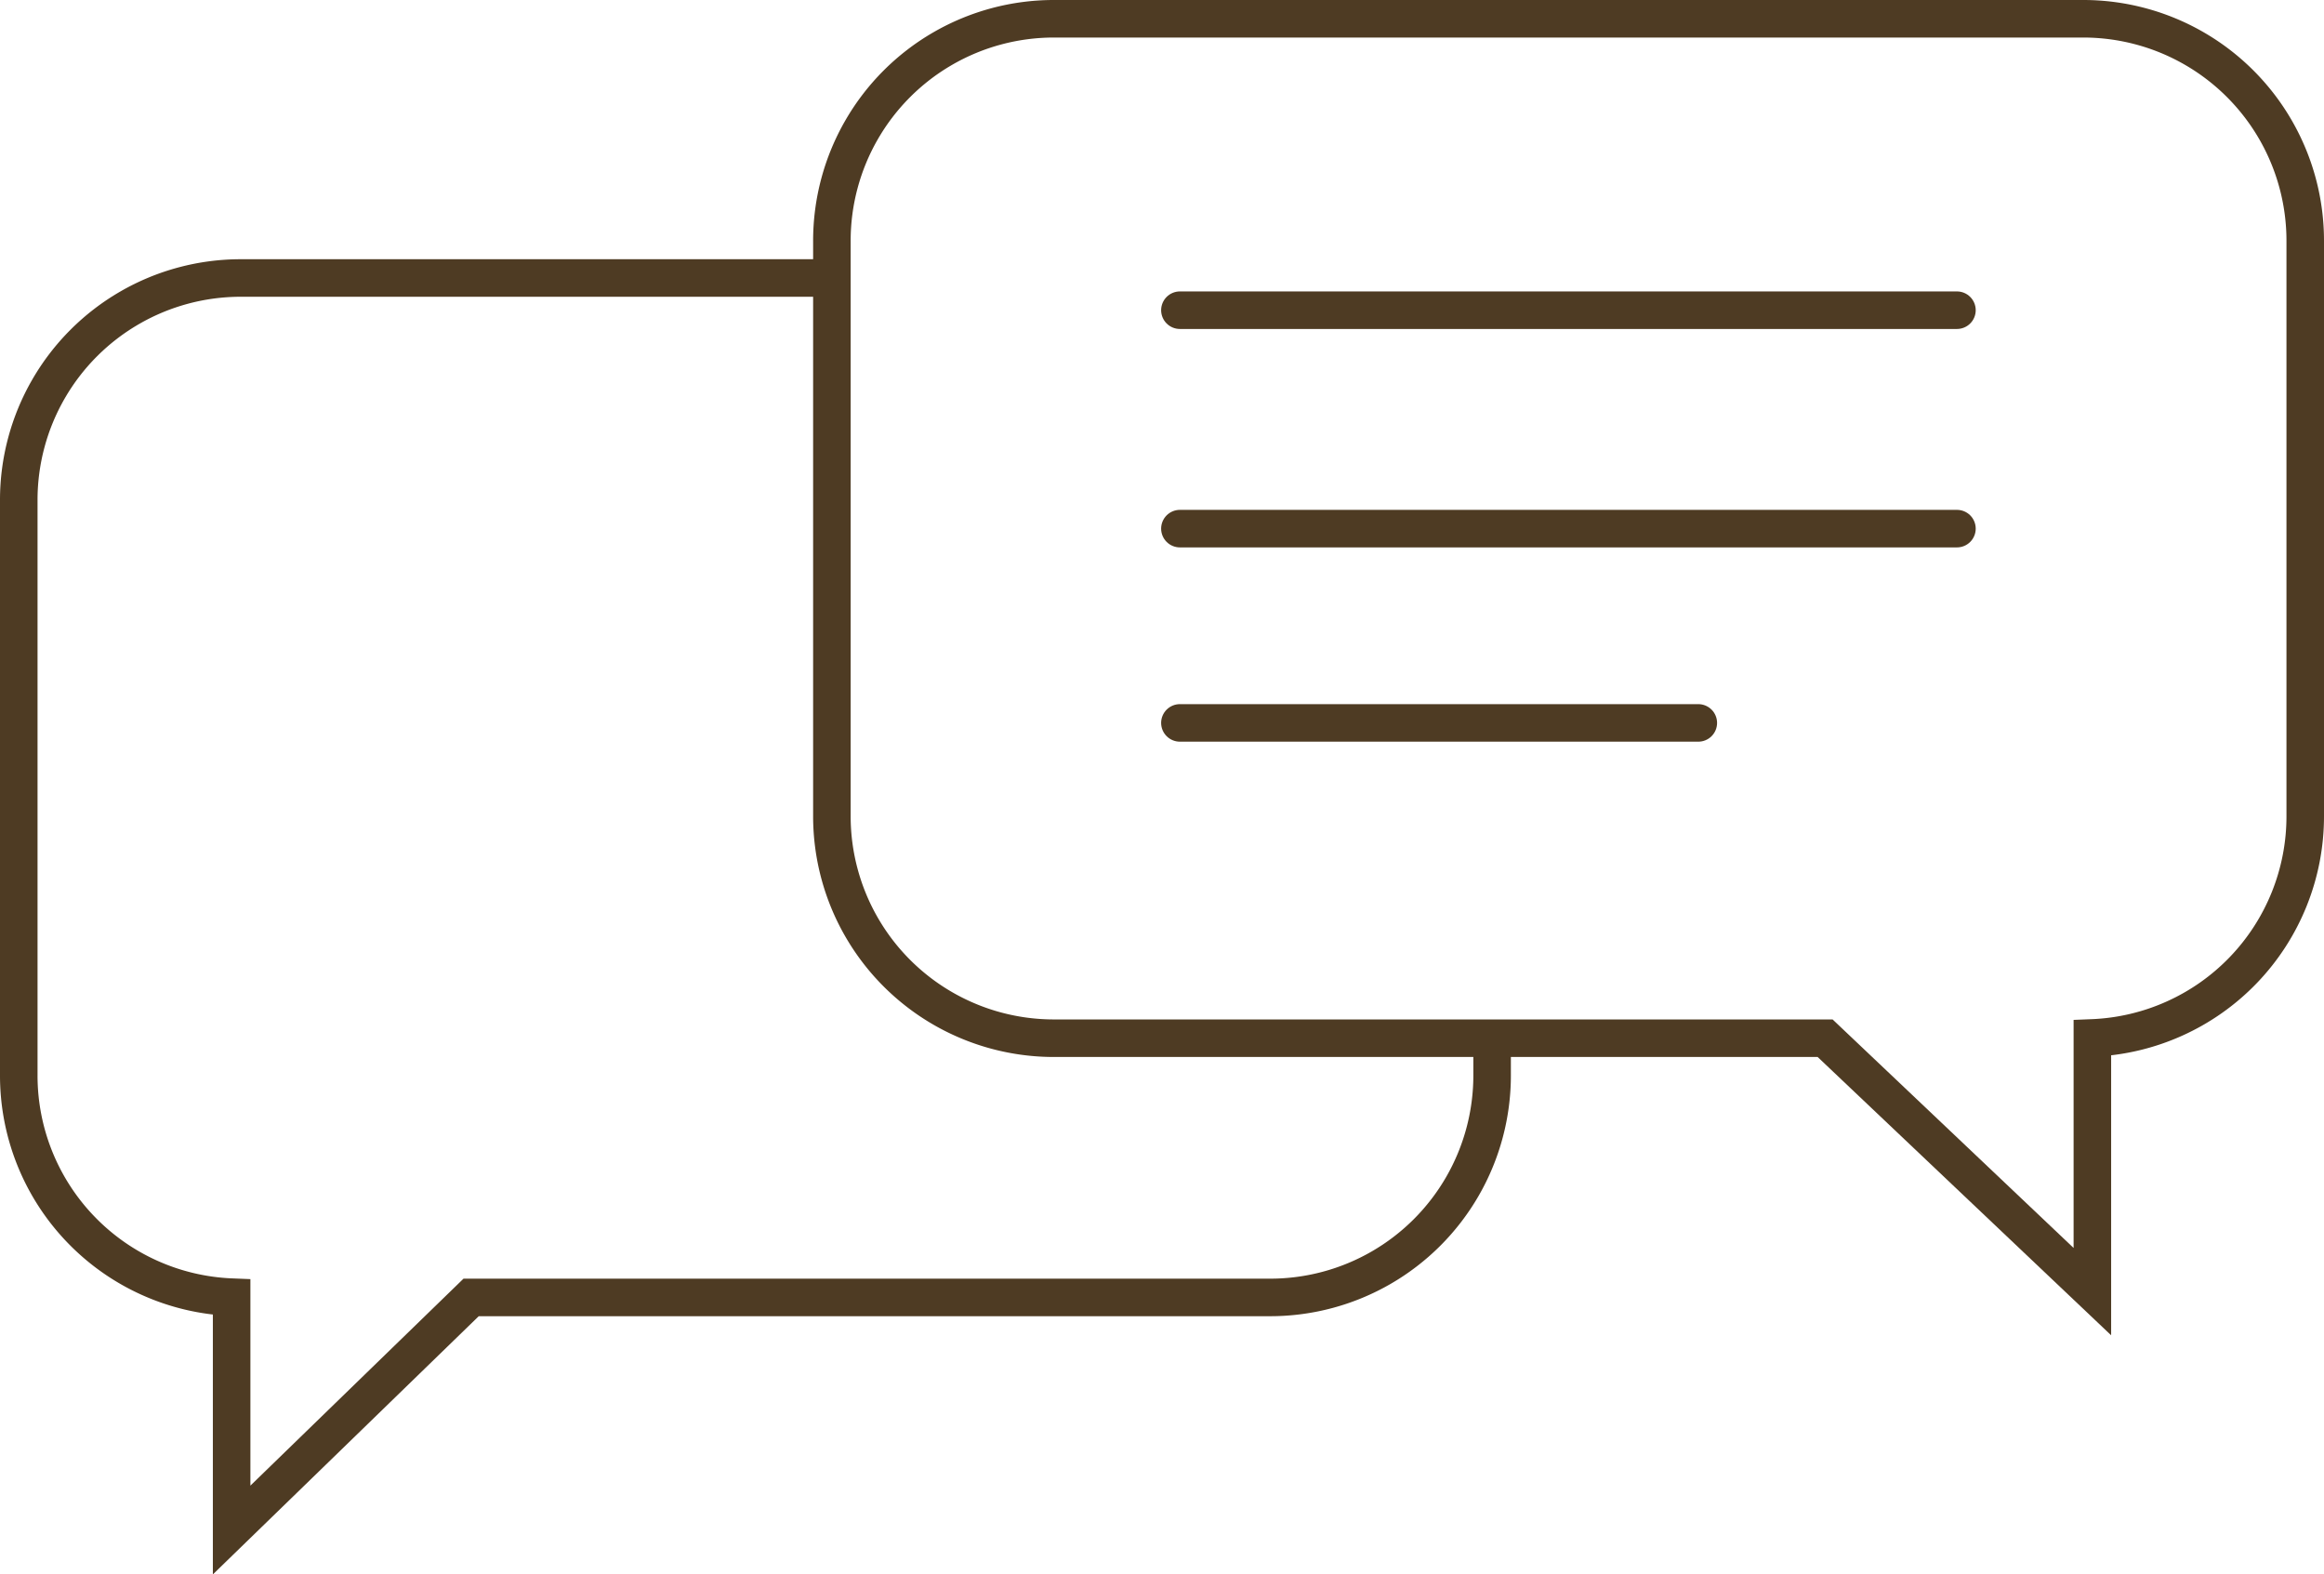
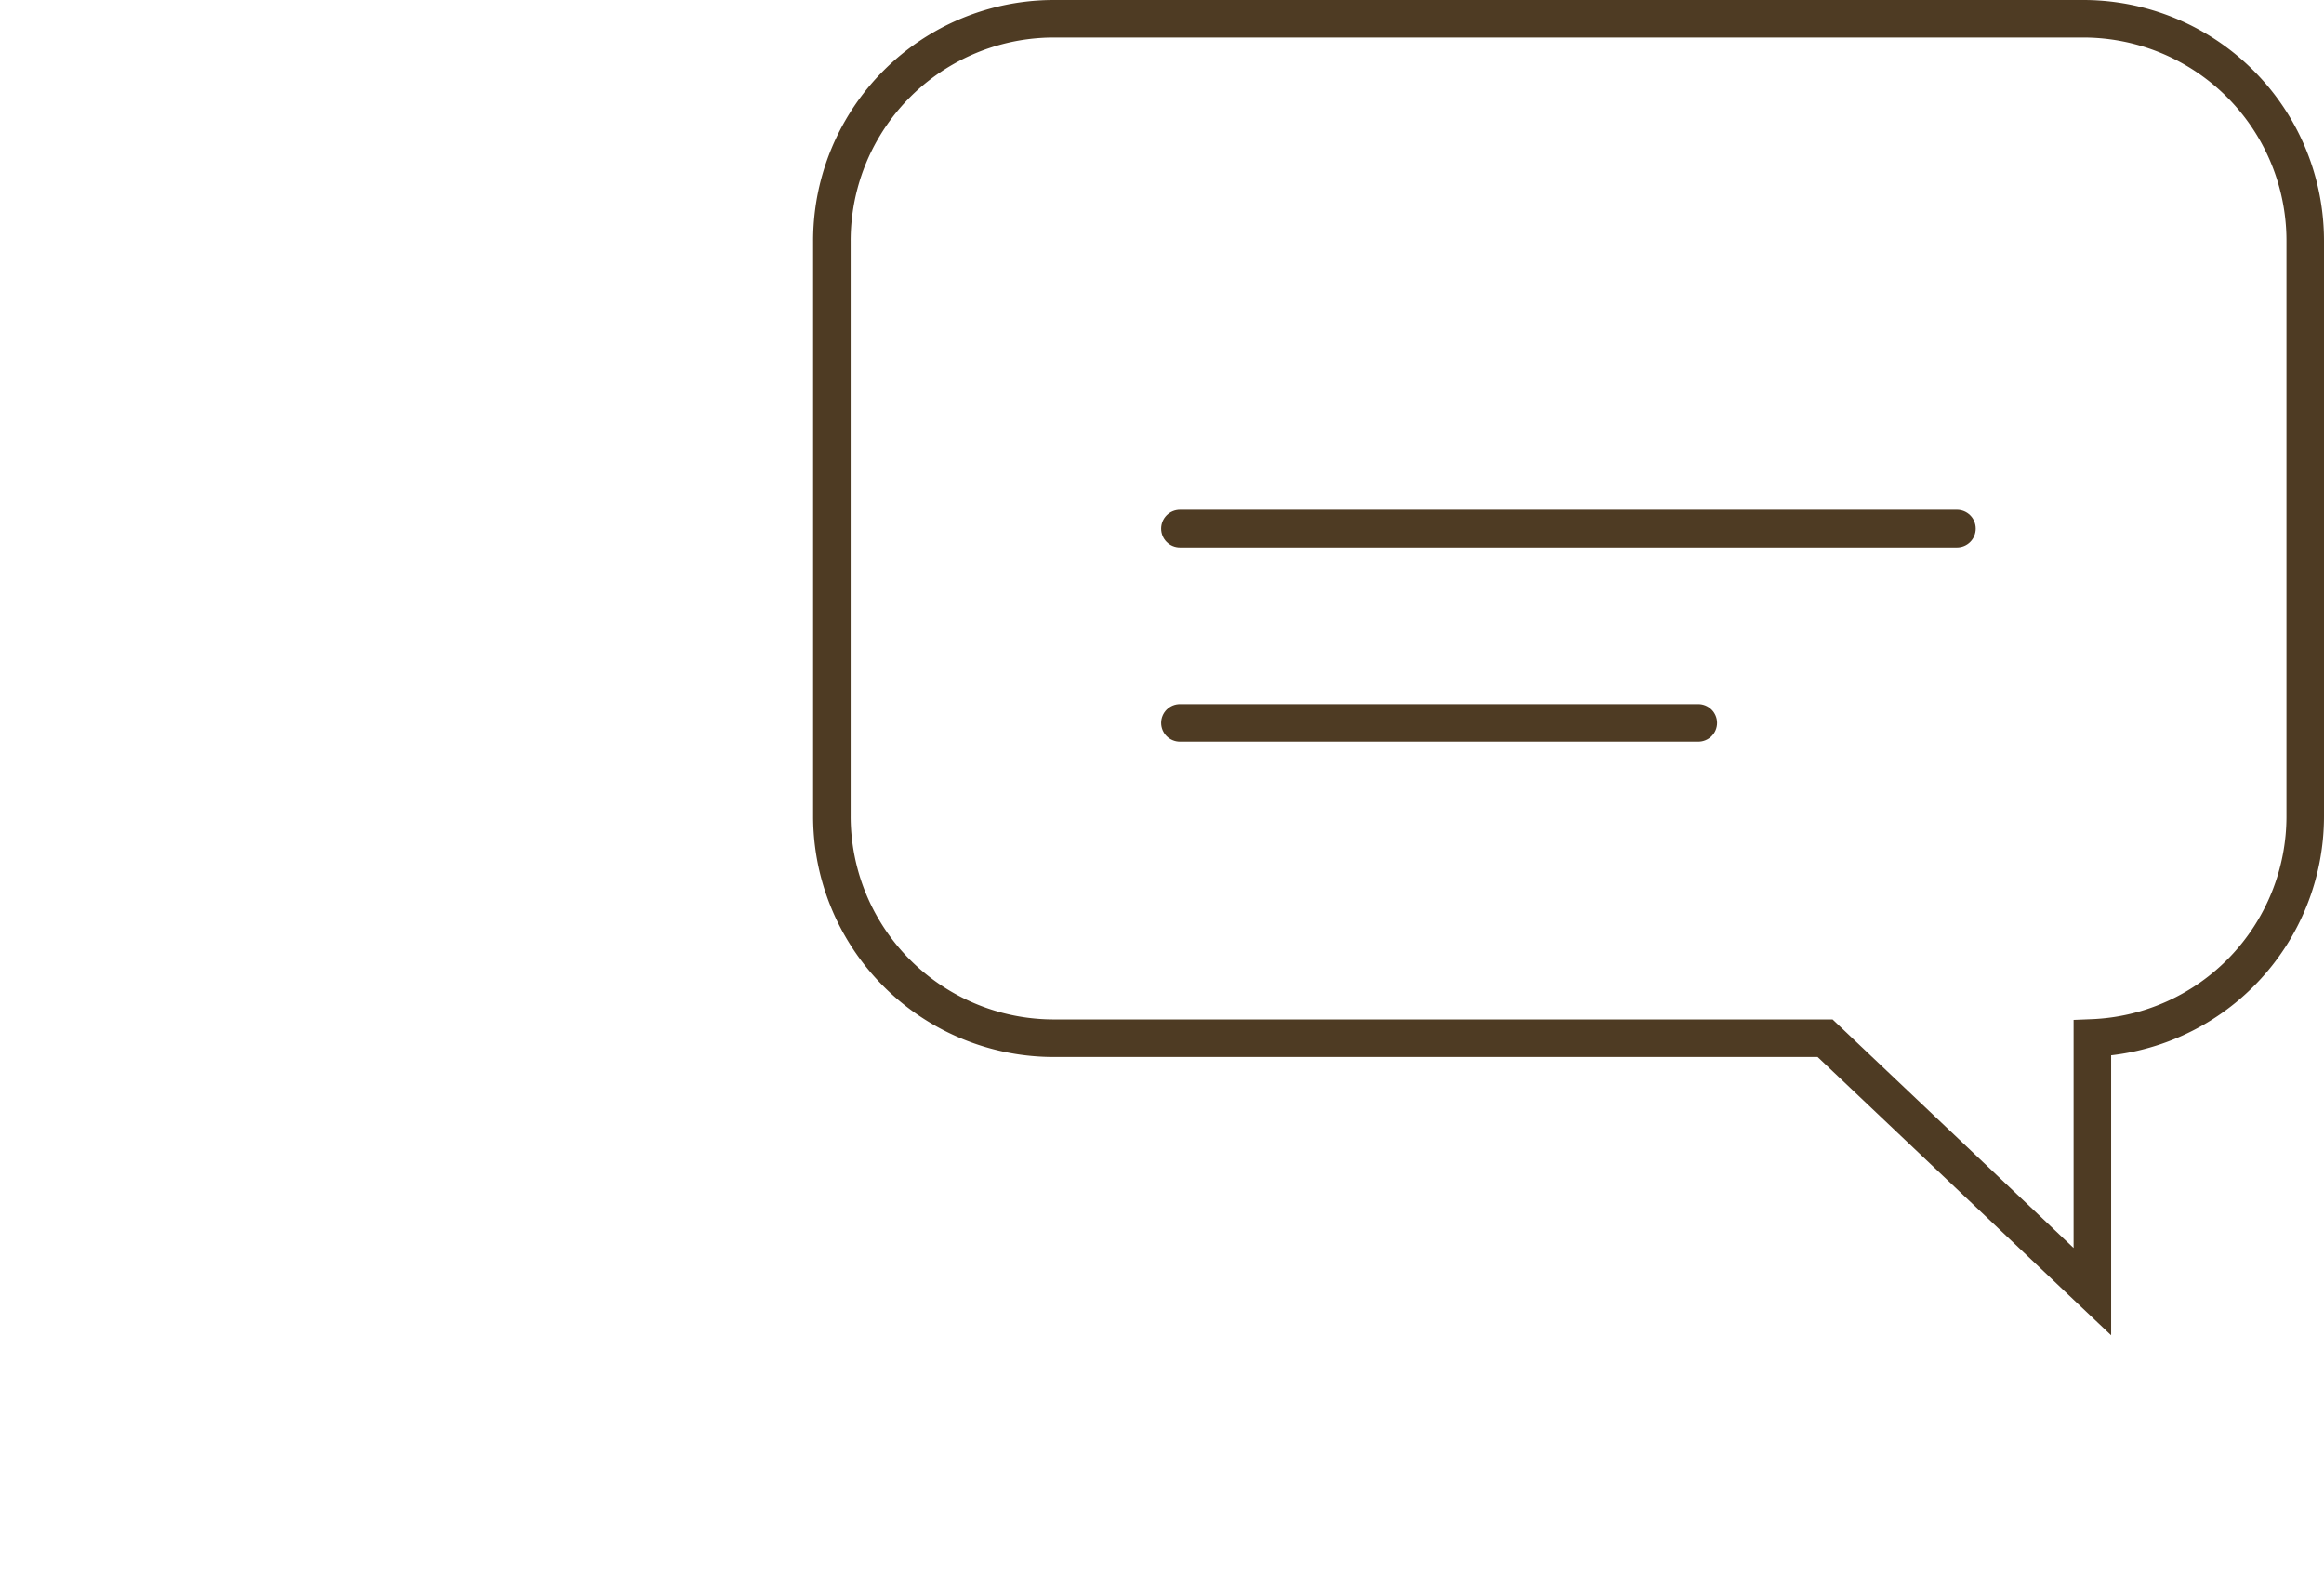
<svg xmlns="http://www.w3.org/2000/svg" width="185.735" height="125.813" viewBox="0 0 185.735 125.813">
  <g id="Step_2" data-name="Step 2" transform="translate(1.5 1.5)">
-     <path id="Path_14" data-name="Path 14" d="M271.585,173.4H224.343A17.739,17.739,0,0,0,206.6,191.143v45.978a17.722,17.722,0,0,0,17.012,17.721v18.608l19.141-18.586h63.854a17.739,17.739,0,0,0,17.743-17.743v-2.972" transform="translate(-206.6 -152.685)" fill="none" stroke="#4e3b23" stroke-miterlimit="10" stroke-width="3" />
    <path id="Path_15" data-name="Path 15" d="M517.343,80h82.263A17.739,17.739,0,0,1,617.35,97.743v45.978a17.722,17.722,0,0,1-17.012,17.721v20.272l-21.359-20.25H517.343A17.739,17.739,0,0,1,499.6,143.721V97.743A17.739,17.739,0,0,1,517.343,80Z" transform="translate(-434.615 -80)" fill="none" stroke="#4e3b23" stroke-miterlimit="10" stroke-width="3" />
-     <line id="Line_38" data-name="Line 38" x2="62.102" transform="translate(92.798 23.288)" fill="none" stroke="#4e3b23" stroke-linecap="round" stroke-miterlimit="10" stroke-width="3" />
    <line id="Line_39" data-name="Line 39" x2="62.102" transform="translate(92.798 40.743)" fill="none" stroke="#4e3b23" stroke-linecap="round" stroke-miterlimit="10" stroke-width="3" />
    <line id="Line_40" data-name="Line 40" x2="41.431" transform="translate(92.798 56.268)" fill="none" stroke="#4e3b23" stroke-linecap="round" stroke-miterlimit="10" stroke-width="3" />
  </g>
</svg>